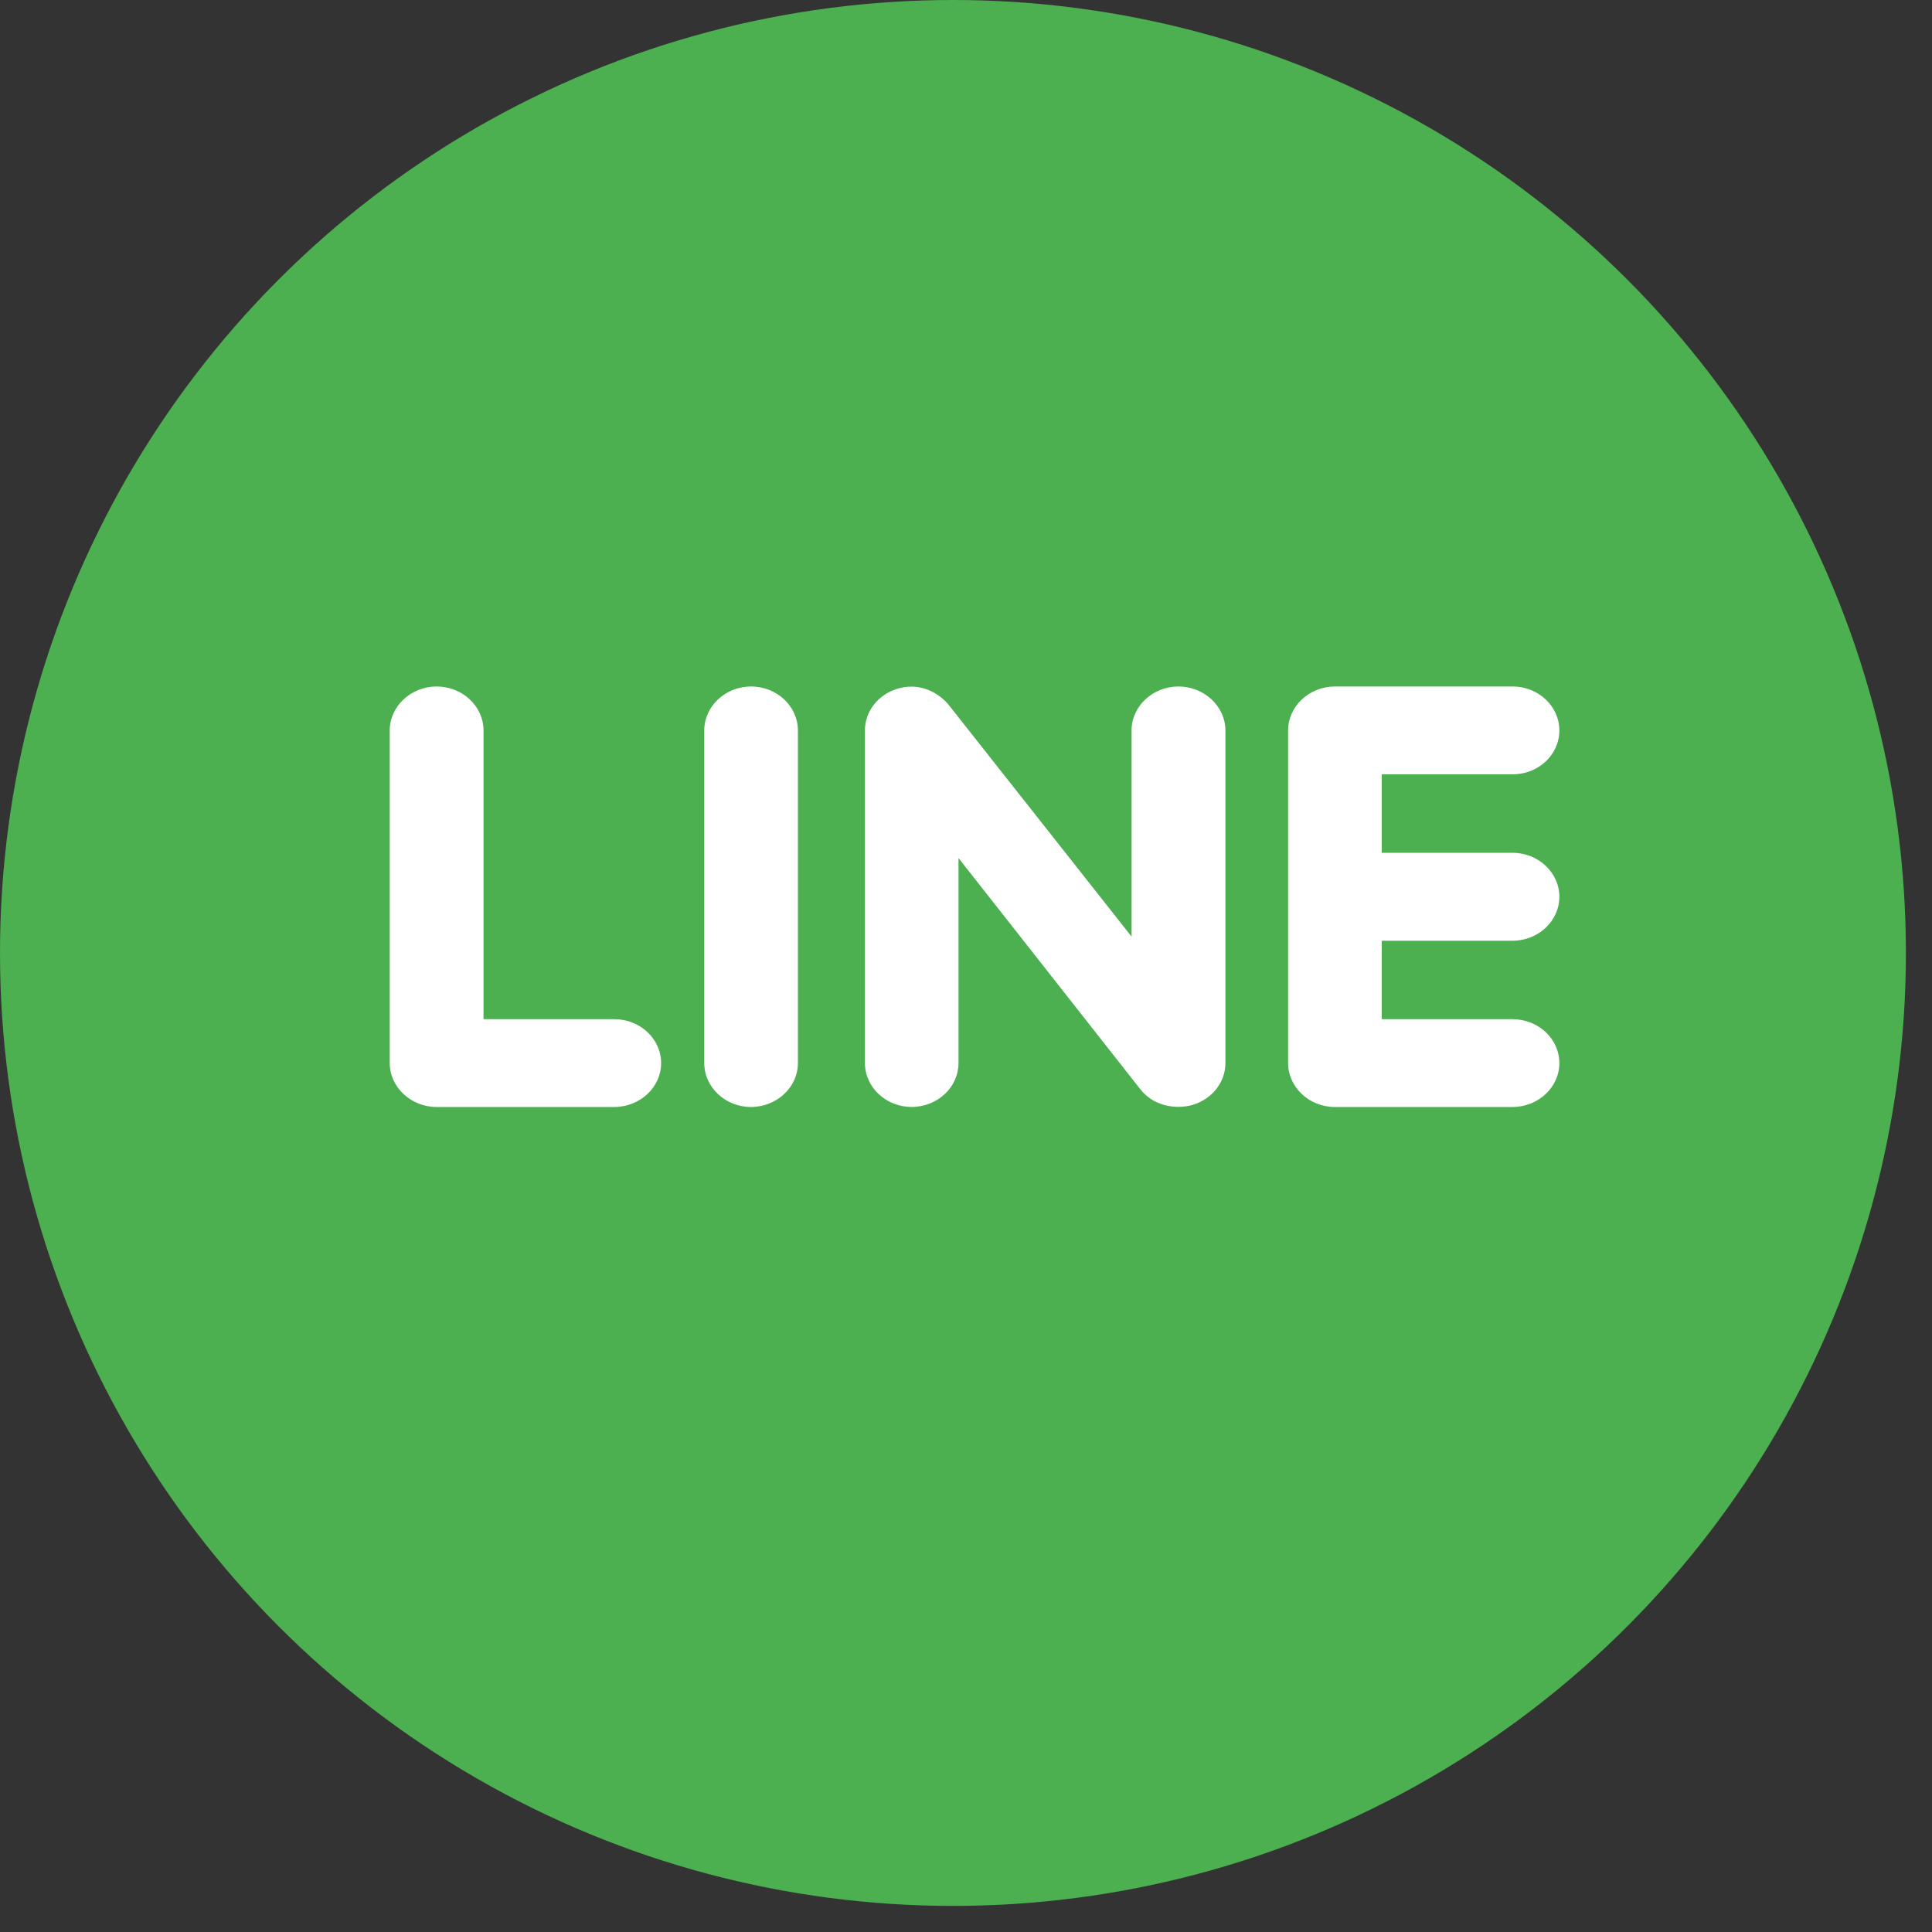
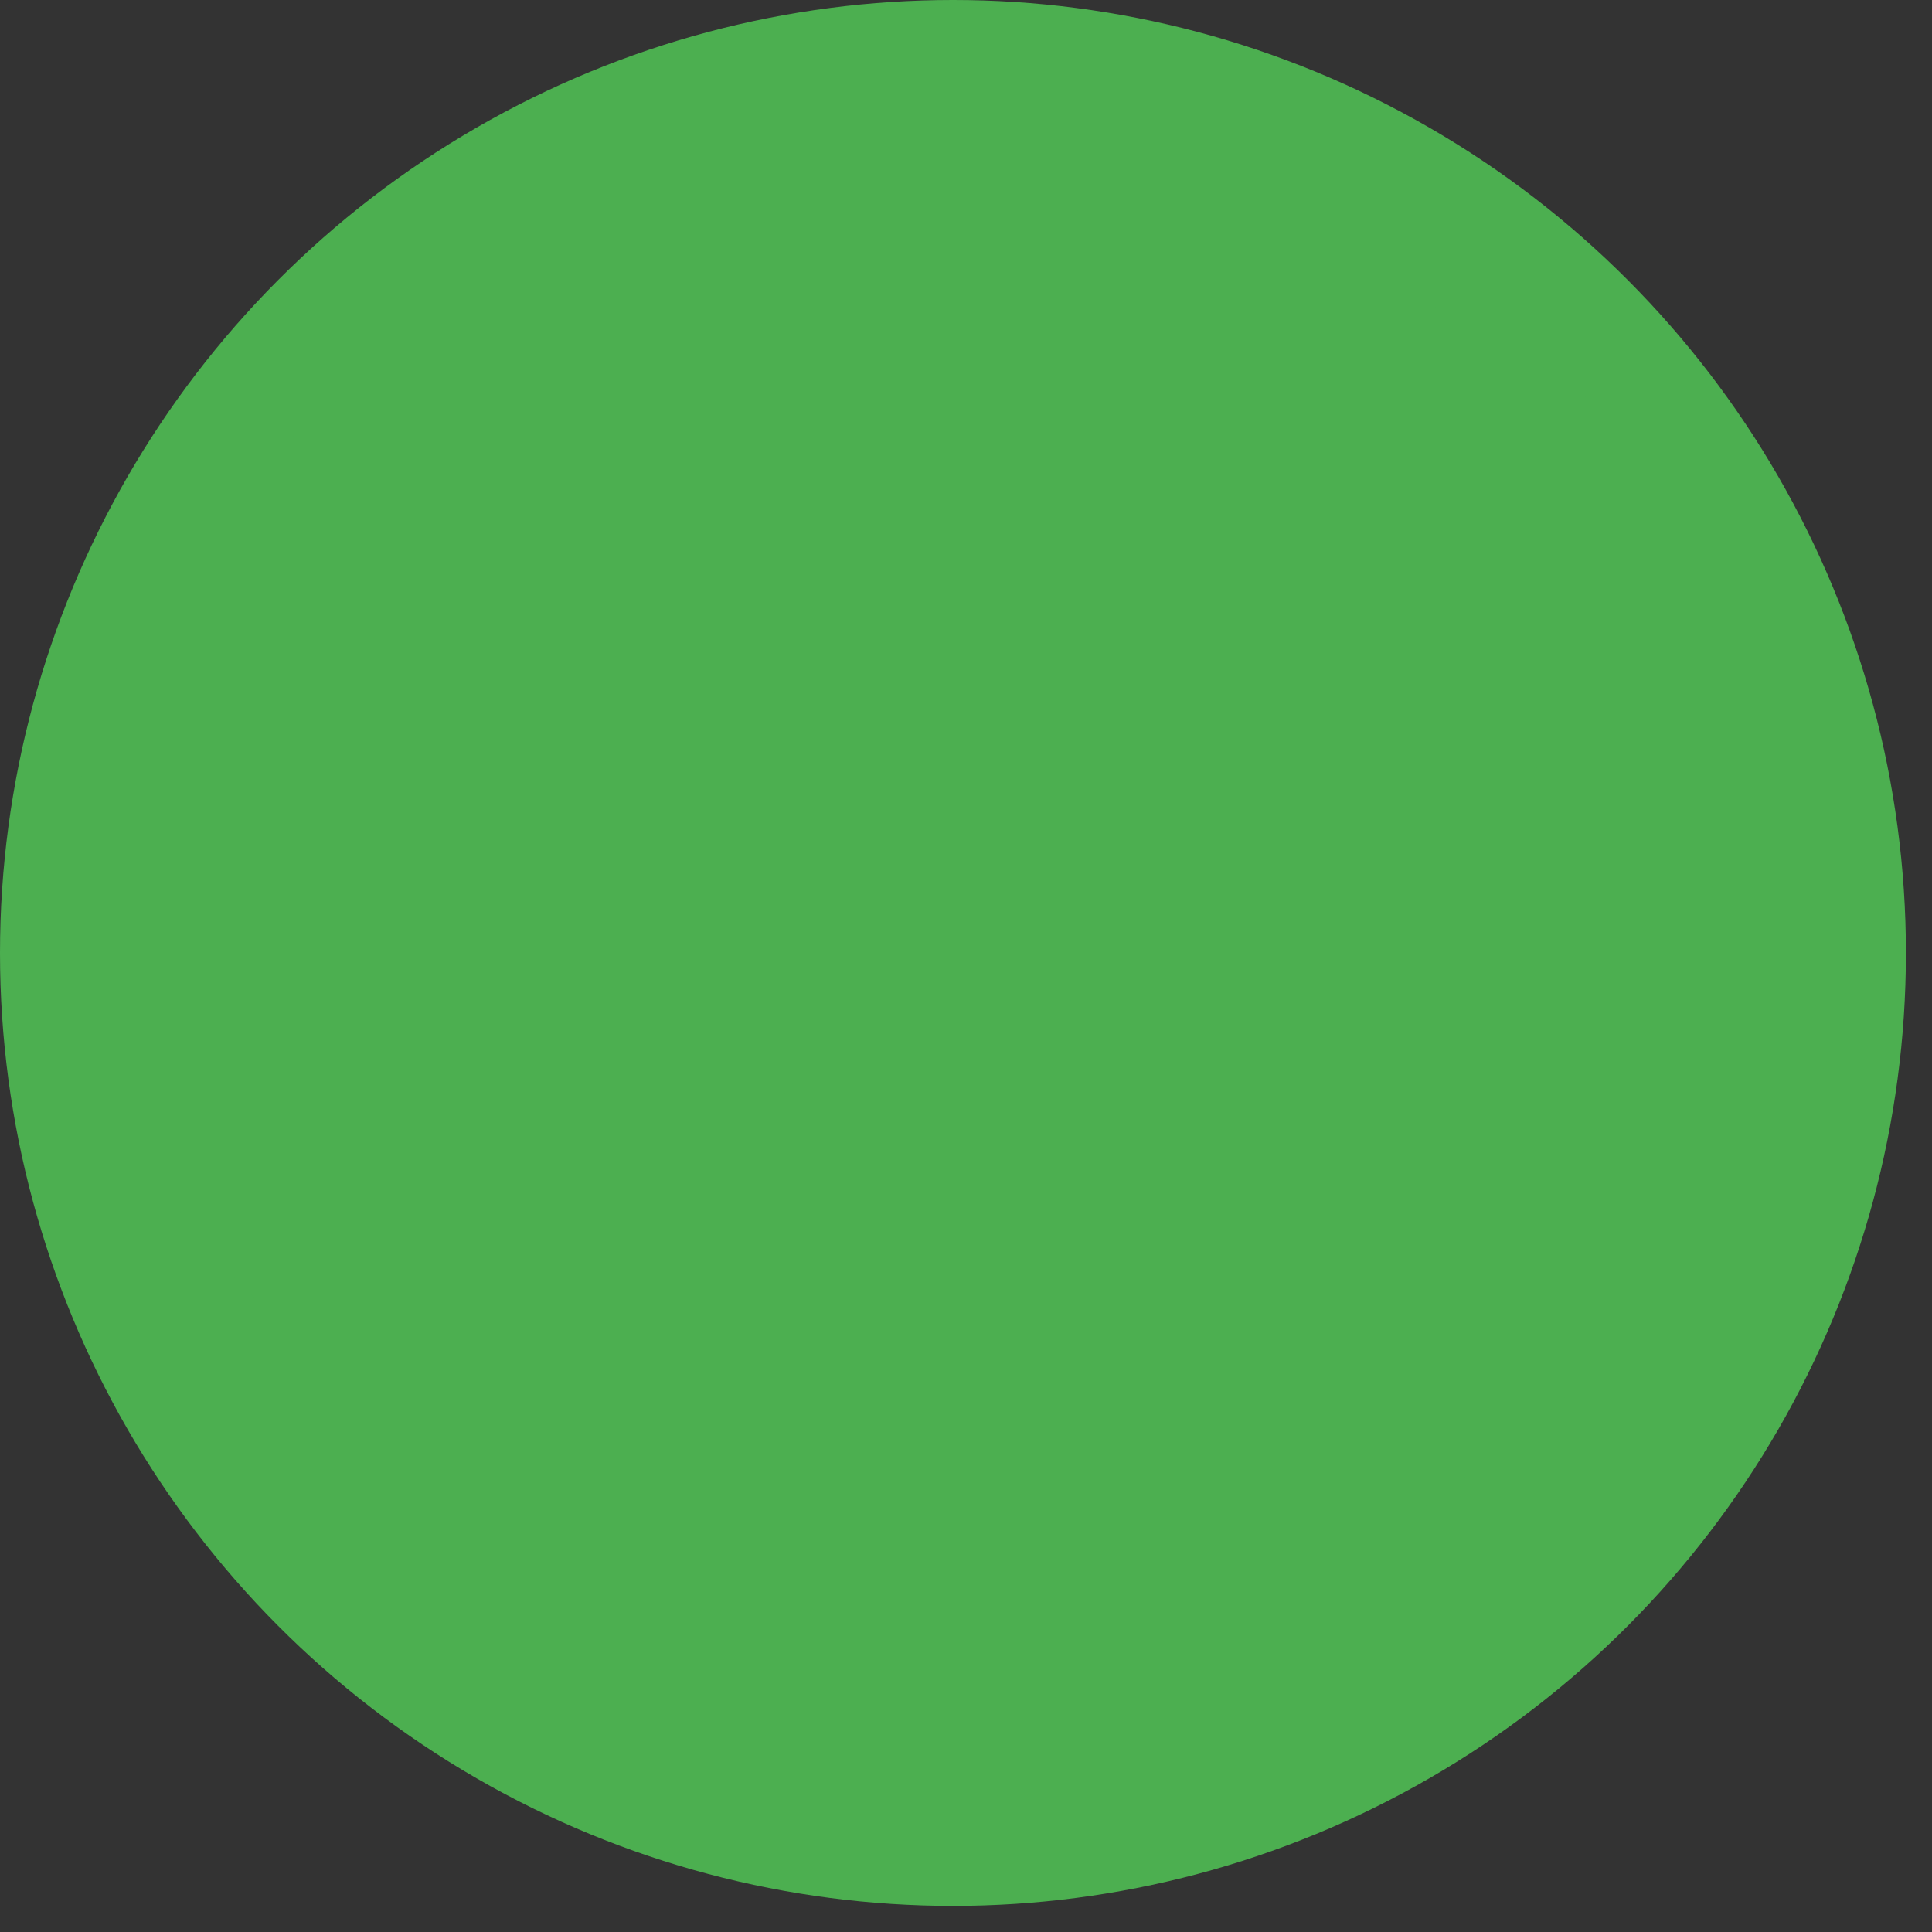
<svg xmlns="http://www.w3.org/2000/svg" width="40" height="40" viewBox="0 0 40 40" fill="none">
  <rect x="0" y="0" width="40" height="40" fill="#333333" stroke="none" />
  <circle cx="19.73" cy="19.73" r="19.73" fill="#4CAF50" />
-   <ellipse cx="19.458" cy="19.592" rx="17.008" ry="8.436" fill="white" />
-   <path d="M19.959 4.242C9.761 4.242 1.459 10.553 1.459 18.308C1.459 25.254 8.042 31.073 16.93 32.179C17.533 32.299 18.353 32.553 18.561 33.032C18.746 33.467 18.683 34.138 18.62 34.592L18.367 36.064C18.298 36.498 17.997 37.775 19.984 36.995C21.974 36.217 30.646 31.106 34.531 26.924C37.189 24.198 38.459 21.404 38.459 18.308C38.459 10.553 30.158 4.242 19.959 4.242ZM12.718 22.919H9.04C8.508 22.919 8.069 22.507 8.069 22.011V15.122C8.069 14.624 8.508 14.213 9.04 14.213C9.576 14.213 10.011 14.624 10.011 15.122V21.101H12.718C13.255 21.101 13.688 21.51 13.688 22.011C13.688 22.507 13.253 22.919 12.718 22.919ZM16.52 22.011C16.52 22.507 16.085 22.919 15.547 22.919C15.015 22.919 14.581 22.507 14.581 22.011V15.122C14.581 14.624 15.015 14.213 15.552 14.213C16.085 14.213 16.52 14.624 16.52 15.122V22.011ZM25.371 22.011C25.371 22.401 25.102 22.747 24.705 22.872C24.606 22.902 24.5 22.916 24.398 22.916C24.073 22.916 23.795 22.786 23.612 22.555L19.845 17.765V22.009C19.845 22.506 19.415 22.918 18.873 22.918C18.339 22.918 17.907 22.506 17.907 22.009V15.122C17.907 14.732 18.174 14.386 18.57 14.263C18.663 14.23 18.78 14.216 18.869 14.216C19.17 14.216 19.448 14.366 19.633 14.583L23.428 19.391V15.122C23.428 14.624 23.863 14.213 24.399 14.213C24.931 14.213 25.371 14.624 25.371 15.122V22.011ZM31.314 17.656C31.852 17.656 32.285 18.068 32.285 18.567C32.285 19.065 31.852 19.477 31.314 19.477H28.608V21.101H31.314C31.852 21.101 32.285 21.51 32.285 22.011C32.285 22.507 31.852 22.919 31.314 22.919H27.635C27.104 22.919 26.669 22.507 26.669 22.011V15.122C26.669 14.624 27.104 14.213 27.64 14.213H31.319C31.852 14.213 32.285 14.624 32.285 15.122C32.285 15.626 31.852 16.032 31.314 16.032H28.608V17.656H31.314Z" fill="#4CAF50" />
+   <path d="M19.959 4.242C9.761 4.242 1.459 10.553 1.459 18.308C1.459 25.254 8.042 31.073 16.93 32.179C17.533 32.299 18.353 32.553 18.561 33.032C18.746 33.467 18.683 34.138 18.62 34.592L18.367 36.064C18.298 36.498 17.997 37.775 19.984 36.995C21.974 36.217 30.646 31.106 34.531 26.924C37.189 24.198 38.459 21.404 38.459 18.308C38.459 10.553 30.158 4.242 19.959 4.242ZM12.718 22.919H9.04C8.508 22.919 8.069 22.507 8.069 22.011V15.122C8.069 14.624 8.508 14.213 9.04 14.213C9.576 14.213 10.011 14.624 10.011 15.122V21.101H12.718C13.255 21.101 13.688 21.51 13.688 22.011C13.688 22.507 13.253 22.919 12.718 22.919ZM16.52 22.011C16.52 22.507 16.085 22.919 15.547 22.919C15.015 22.919 14.581 22.507 14.581 22.011V15.122C14.581 14.624 15.015 14.213 15.552 14.213C16.085 14.213 16.52 14.624 16.52 15.122V22.011ZM25.371 22.011C25.371 22.401 25.102 22.747 24.705 22.872C24.606 22.902 24.5 22.916 24.398 22.916C24.073 22.916 23.795 22.786 23.612 22.555L19.845 17.765V22.009C19.845 22.506 19.415 22.918 18.873 22.918C18.339 22.918 17.907 22.506 17.907 22.009V15.122C17.907 14.732 18.174 14.386 18.57 14.263C18.663 14.23 18.78 14.216 18.869 14.216C19.17 14.216 19.448 14.366 19.633 14.583L23.428 19.391V15.122C23.428 14.624 23.863 14.213 24.399 14.213C24.931 14.213 25.371 14.624 25.371 15.122V22.011ZM31.314 17.656C31.852 17.656 32.285 18.068 32.285 18.567C32.285 19.065 31.852 19.477 31.314 19.477H28.608V21.101H31.314C31.852 21.101 32.285 21.51 32.285 22.011C32.285 22.507 31.852 22.919 31.314 22.919H27.635C27.104 22.919 26.669 22.507 26.669 22.011V15.122C26.669 14.624 27.104 14.213 27.64 14.213H31.319C31.852 14.213 32.285 14.624 32.285 15.122C32.285 15.626 31.852 16.032 31.314 16.032V17.656H31.314Z" fill="#4CAF50" />
</svg>